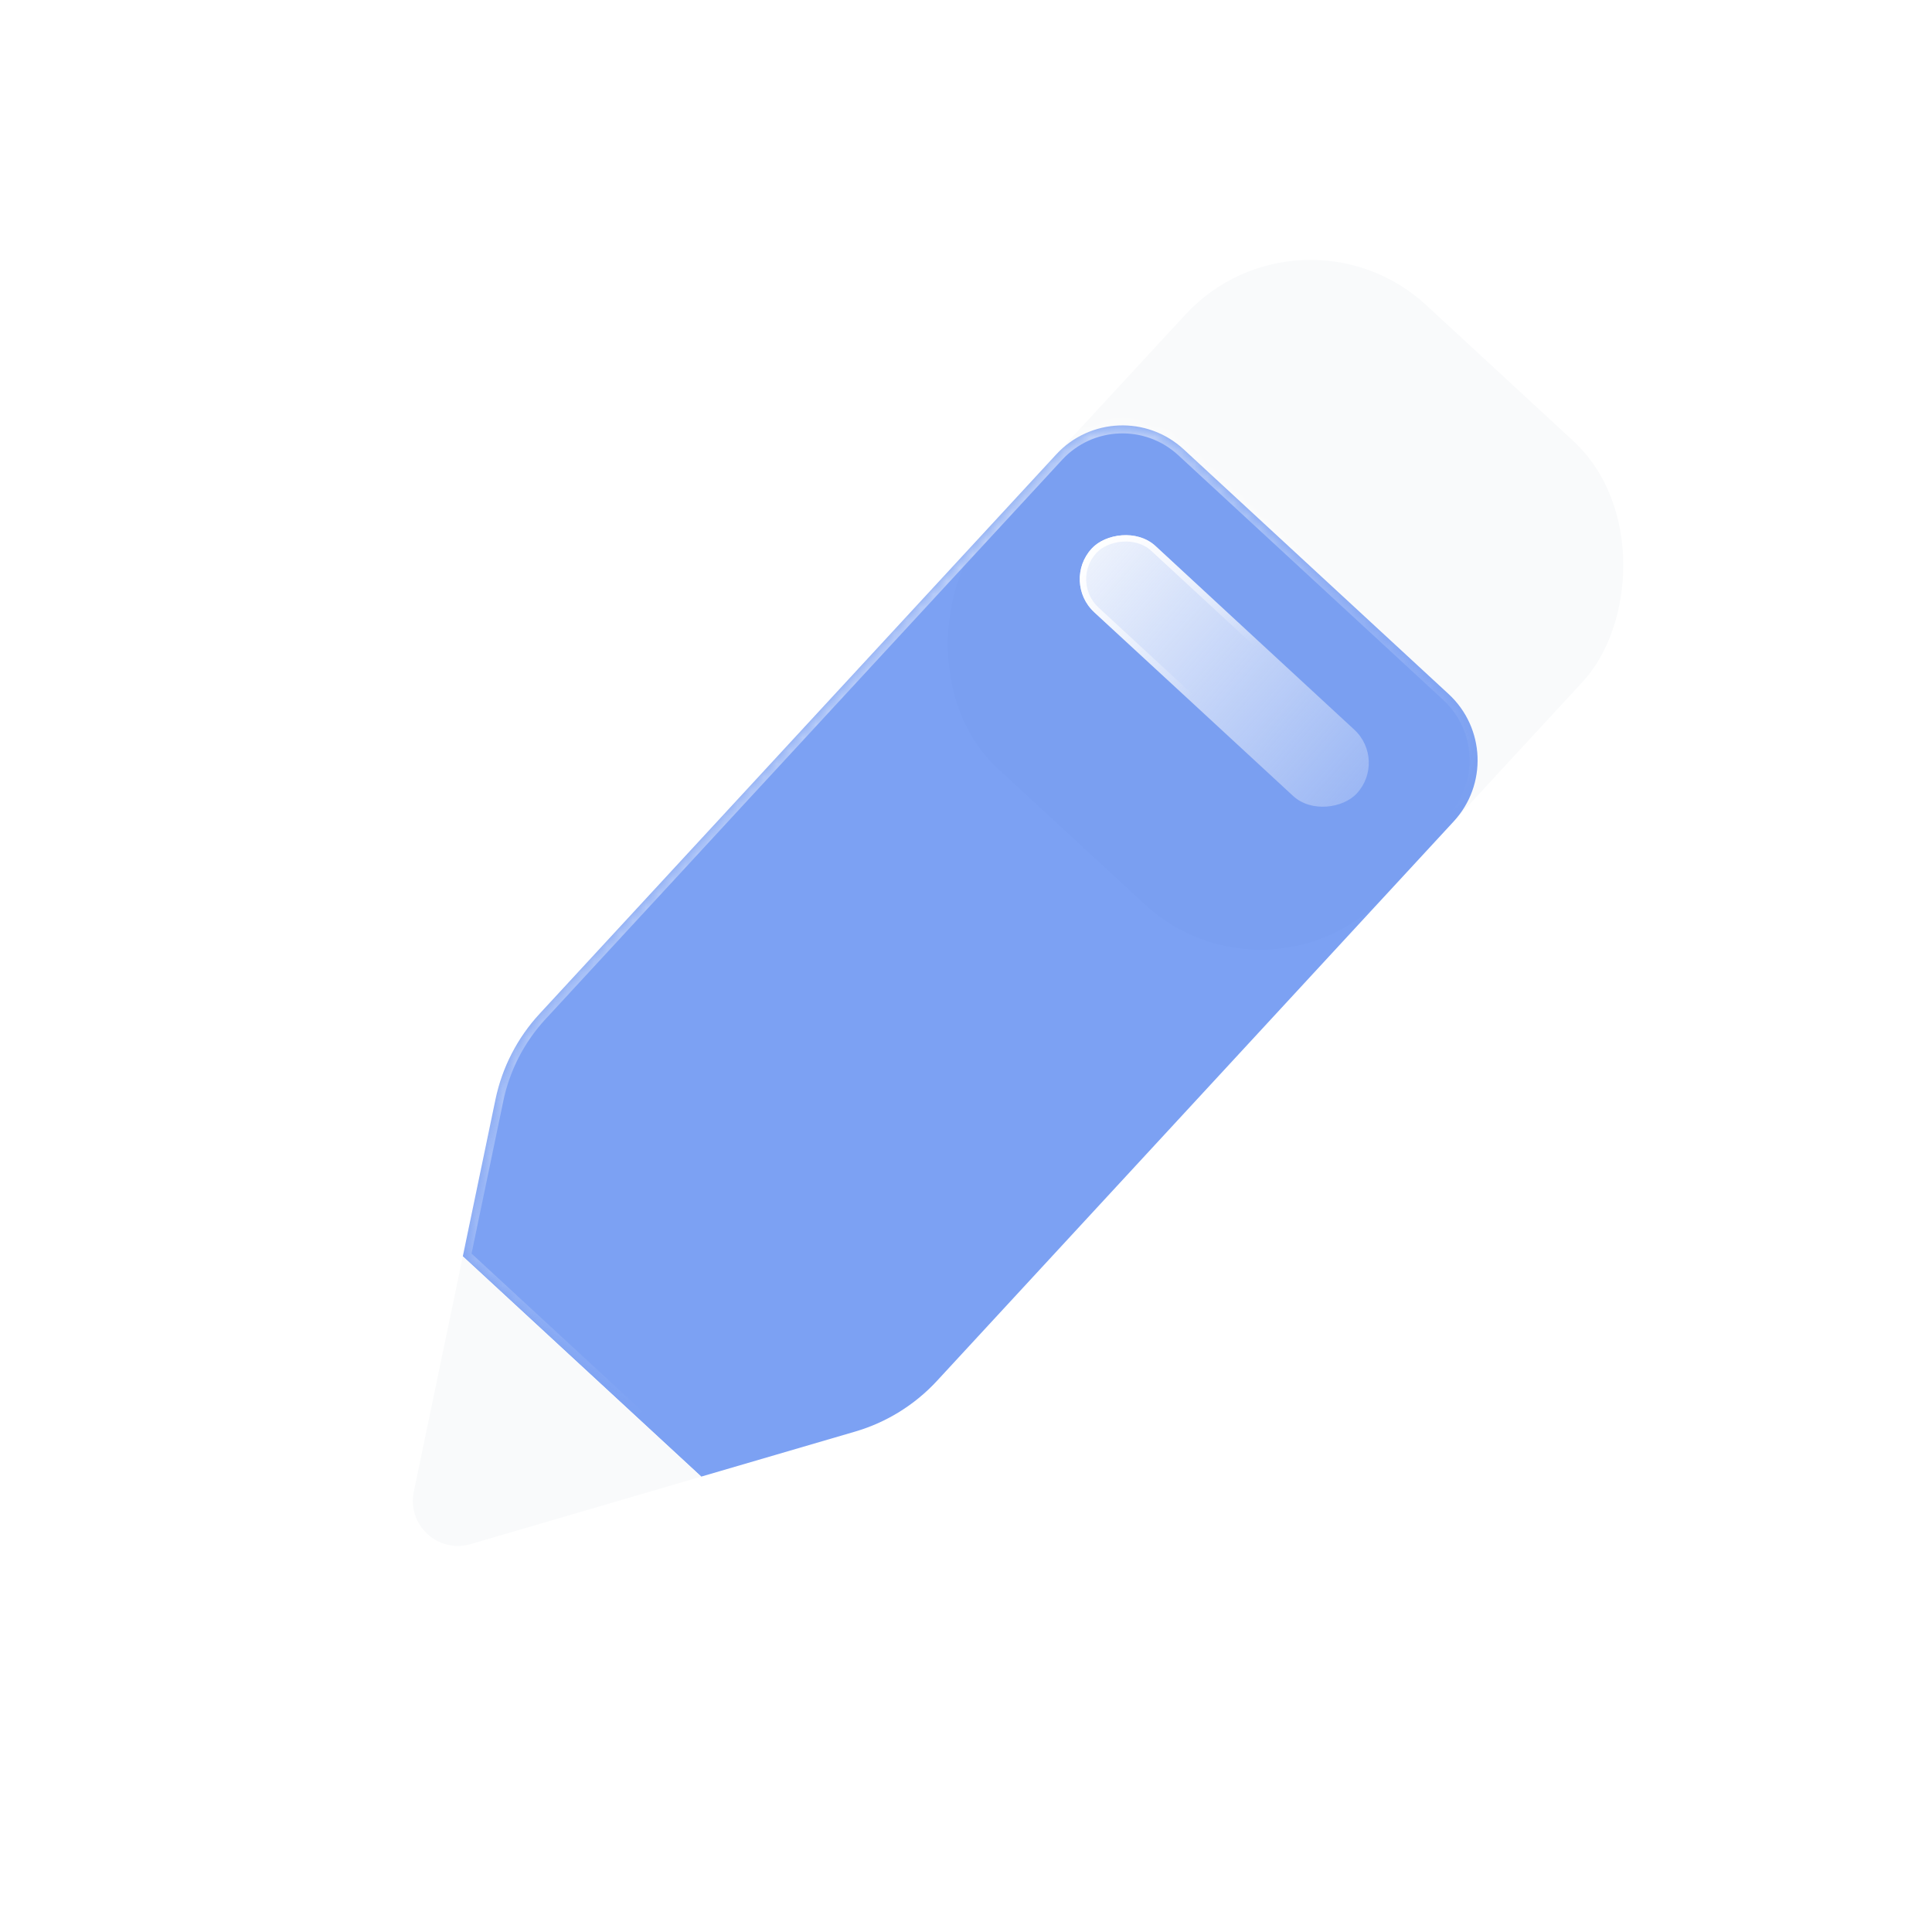
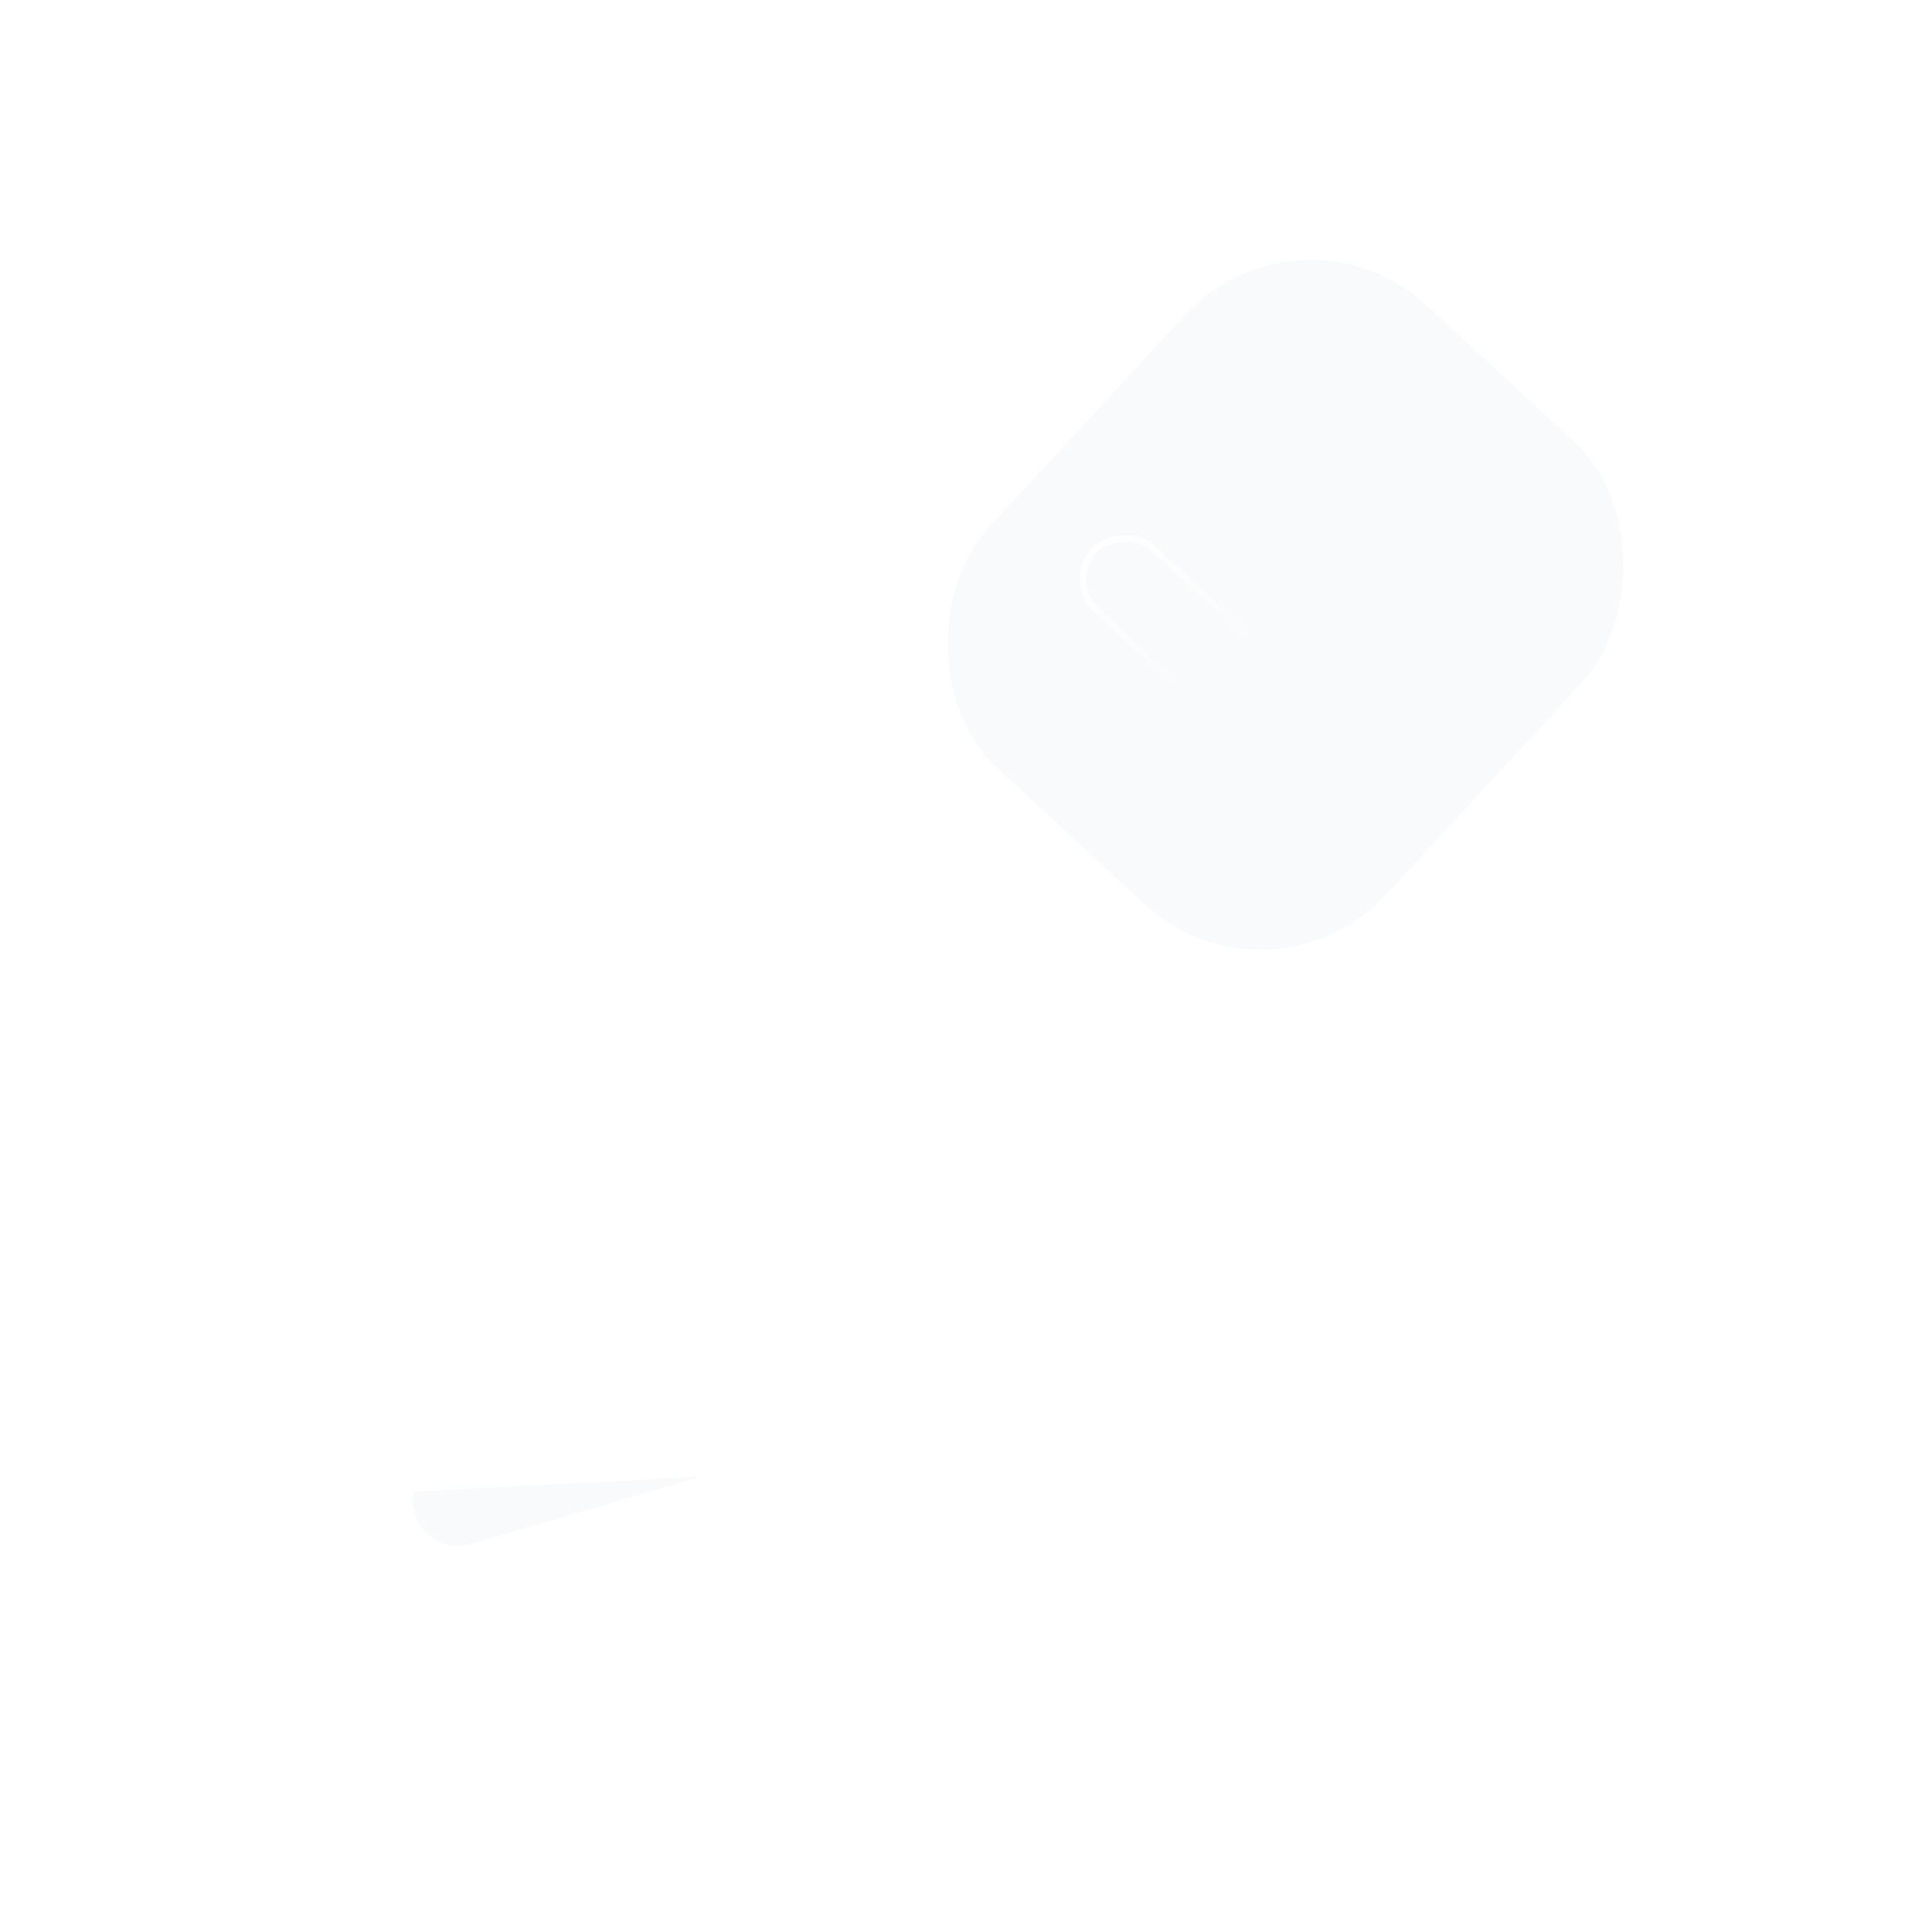
<svg xmlns="http://www.w3.org/2000/svg" width="148" height="148" viewBox="0 0 148 148" fill="none">
  <g id="Pencil">
    <rect id="Body 2" x="99.661" y="14.513" width="41.442" height="48.349" rx="13.063" transform="rotate(42.727 99.661 14.513)" fill="#F9FAFB" />
    <g id="Shape 1" filter="url(#filter0_b_7_713)">
      <mask id="path-2-inside-1_7_713" fill="white">
-         <path d="M80.915 34.808C83.503 32.006 87.873 31.833 90.675 34.421L110.97 53.167C113.773 55.755 113.946 60.125 111.358 62.927L71.776 105.781C70.077 107.62 67.91 108.963 65.507 109.666L53.718 113.115L35.453 96.244L37.956 84.218C38.467 81.767 39.634 79.501 41.333 77.662L80.915 34.808Z" />
-       </mask>
-       <path d="M80.915 34.808C83.503 32.006 87.873 31.833 90.675 34.421L110.97 53.167C113.773 55.755 113.946 60.125 111.358 62.927L71.776 105.781C70.077 107.62 67.91 108.963 65.507 109.666L53.718 113.115L35.453 96.244L37.956 84.218C38.467 81.767 39.634 79.501 41.333 77.662L80.915 34.808Z" fill="#2563EB" fill-opacity="0.6" />
-       <path d="M90.675 34.421L90.26 34.87L90.26 34.87L90.675 34.421ZM80.915 34.808L80.465 34.393L80.465 34.393L80.915 34.808ZM110.97 53.167L110.555 53.616L110.555 53.616L110.97 53.167ZM111.358 62.927L111.807 63.342L111.807 63.342L111.358 62.927ZM71.776 105.781L71.326 105.366L71.326 105.366L71.776 105.781ZM65.507 109.666L65.679 110.253L65.679 110.253L65.507 109.666ZM53.718 113.115L53.303 113.565L53.558 113.8L53.89 113.702L53.718 113.115ZM35.453 96.244L34.854 96.119L34.783 96.458L35.038 96.693L35.453 96.244ZM37.956 84.218L37.357 84.094L37.357 84.094L37.956 84.218ZM41.333 77.662L40.883 77.247L40.883 77.247L41.333 77.662ZM91.09 33.971C88.04 31.154 83.283 31.343 80.465 34.393L81.364 35.223C83.723 32.669 87.706 32.511 90.26 34.87L91.09 33.971ZM111.386 52.717L91.09 33.971L90.26 34.87L110.555 53.616L111.386 52.717ZM111.807 63.342C114.625 60.292 114.436 55.535 111.386 52.717L110.555 53.616C113.109 55.975 113.267 59.958 110.908 62.512L111.807 63.342ZM72.225 106.196L111.807 63.342L110.908 62.512L71.326 105.366L72.225 106.196ZM65.679 110.253C68.188 109.519 70.451 108.117 72.225 106.196L71.326 105.366C69.703 107.123 67.632 108.407 65.335 109.079L65.679 110.253ZM53.89 113.702L65.679 110.253L65.335 109.079L53.547 112.528L53.89 113.702ZM54.134 112.666L35.868 95.794L35.038 96.693L53.303 113.565L54.134 112.666ZM40.883 77.247C39.109 79.167 37.89 81.534 37.357 84.094L38.556 84.343C39.043 82.001 40.159 79.835 41.782 78.077L40.883 77.247ZM80.465 34.393L40.883 77.247L41.782 78.077L81.364 35.223L80.465 34.393ZM36.052 96.369L38.556 84.343L37.357 84.094L34.854 96.119L36.052 96.369Z" fill="url(#paint0_linear_7_713)" mask="url(#path-2-inside-1_7_713)" />
+         </mask>
    </g>
    <g id="Shape 2" filter="url(#filter1_b_7_713)">
-       <rect width="27.628" height="6.907" rx="3.454" transform="matrix(-0.735 -0.679 -0.679 0.735 106.284 58.241)" fill="url(#paint1_linear_7_713)" fill-opacity="0.9" />
      <rect x="-0.346" y="0.014" width="27.139" height="6.418" rx="3.209" transform="matrix(-0.735 -0.679 -0.679 0.735 105.693 58.01)" stroke="url(#paint2_linear_7_713)" stroke-width="0.49" />
    </g>
-     <path id="Body 1" d="M53.718 113.115L35.453 96.244L31.7 114.266C31.168 116.818 33.548 119.017 36.05 118.285L53.718 113.115Z" fill="#F9FAFB" />
+     <path id="Body 1" d="M53.718 113.115L31.7 114.266C31.168 116.818 33.548 119.017 36.05 118.285L53.718 113.115Z" fill="#F9FAFB" />
  </g>
  <defs>
    <filter id="filter0_b_7_713" x="22.39" y="19.525" width="103.863" height="106.653" filterUnits="userSpaceOnUse" color-interpolation-filters="sRGB">
      <feFlood flood-opacity="0" result="BackgroundImageFix" />
      <feGaussianBlur in="BackgroundImageFix" stdDeviation="6.531" />
      <feComposite in2="SourceAlpha" operator="in" result="effect1_backgroundBlur_7_713" />
      <feBlend mode="normal" in="SourceGraphic" in2="effect1_backgroundBlur_7_713" result="shape" />
    </filter>
    <filter id="filter1_b_7_713" x="56.603" y="14.796" width="74.379" height="73.217" filterUnits="userSpaceOnUse" color-interpolation-filters="sRGB">
      <feFlood flood-opacity="0" result="BackgroundImageFix" />
      <feGaussianBlur in="BackgroundImageFix" stdDeviation="13.063" />
      <feComposite in2="SourceAlpha" operator="in" result="effect1_backgroundBlur_7_713" />
      <feBlend mode="normal" in="SourceGraphic" in2="effect1_backgroundBlur_7_713" result="shape" />
    </filter>
    <linearGradient id="paint0_linear_7_713" x1="28.125" y1="33.986" x2="84.326" y2="109.744" gradientUnits="userSpaceOnUse">
      <stop stop-color="white" />
      <stop offset="0.766" stop-color="white" stop-opacity="0" />
    </linearGradient>
    <linearGradient id="paint1_linear_7_713" x1="28.156" y1="3.851" x2="-11.722" y2="2.836" gradientUnits="userSpaceOnUse">
      <stop stop-color="#FCFDFE" />
      <stop offset="1" stop-color="#FCFDFE" stop-opacity="0" />
    </linearGradient>
    <linearGradient id="paint2_linear_7_713" x1="27.325" y1="4.75" x2="13.814" y2="6.907" gradientUnits="userSpaceOnUse">
      <stop stop-color="white" />
      <stop offset="1" stop-color="white" stop-opacity="0" />
    </linearGradient>
  </defs>
</svg>